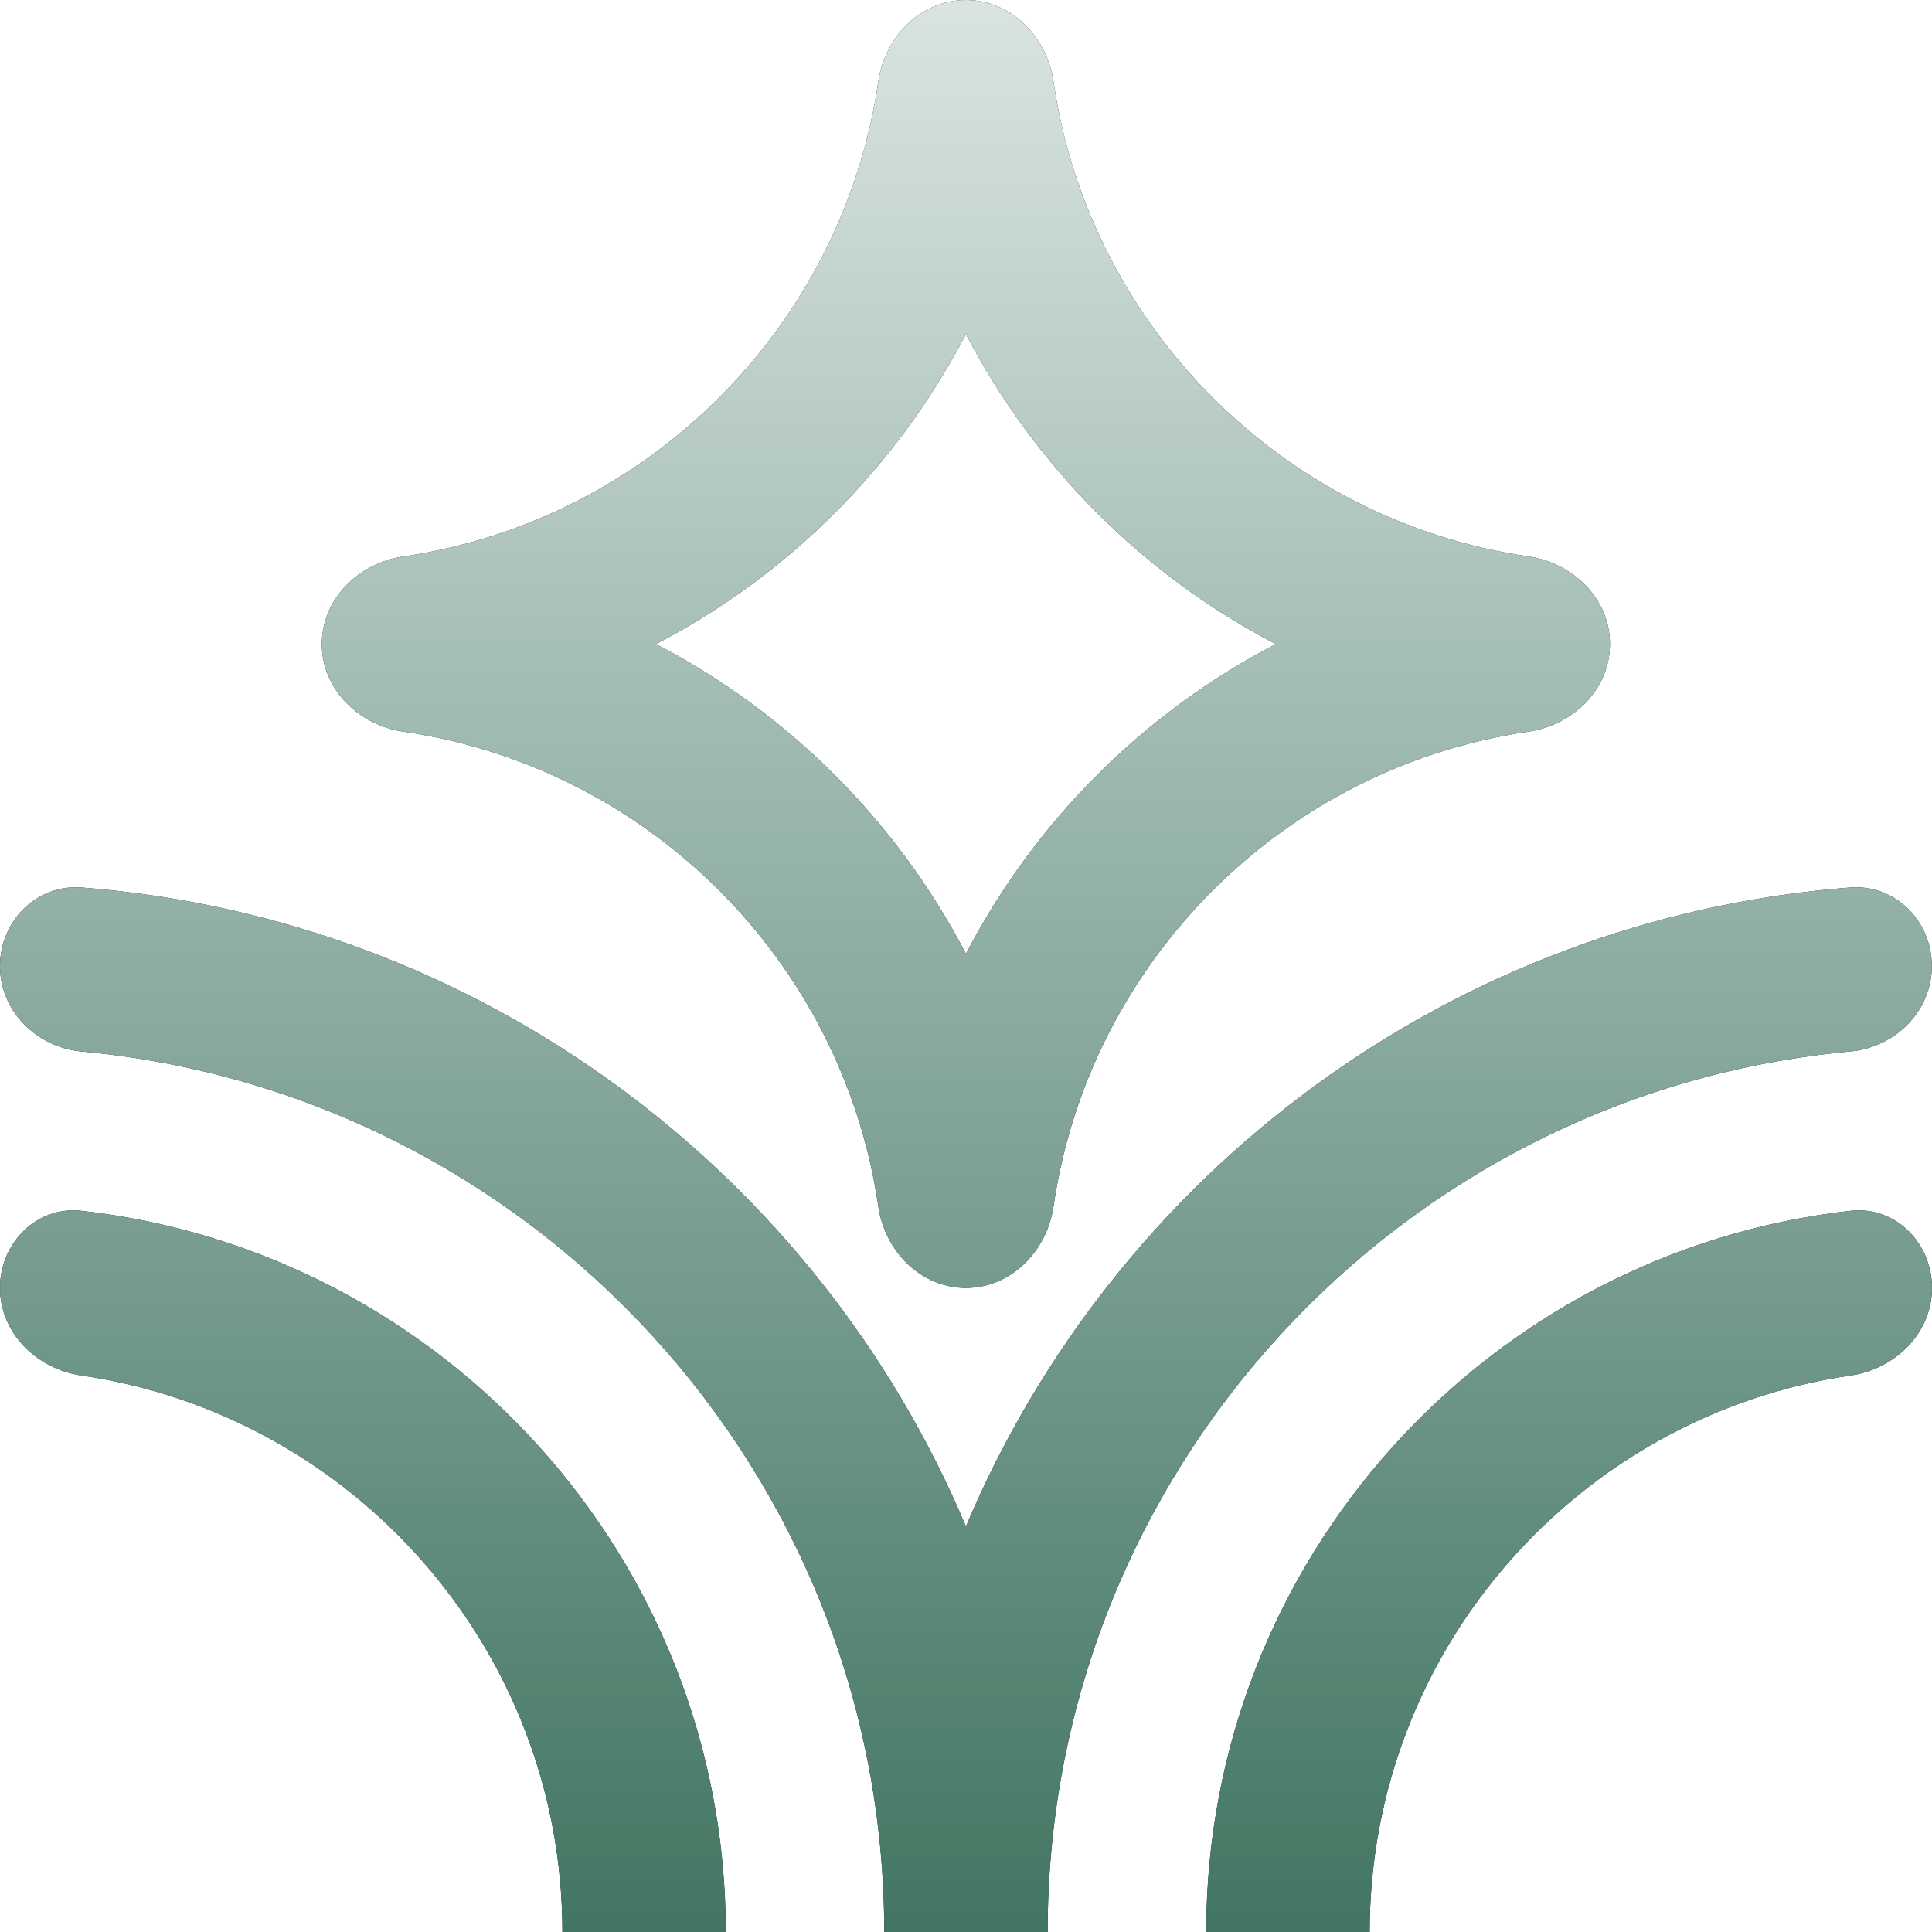
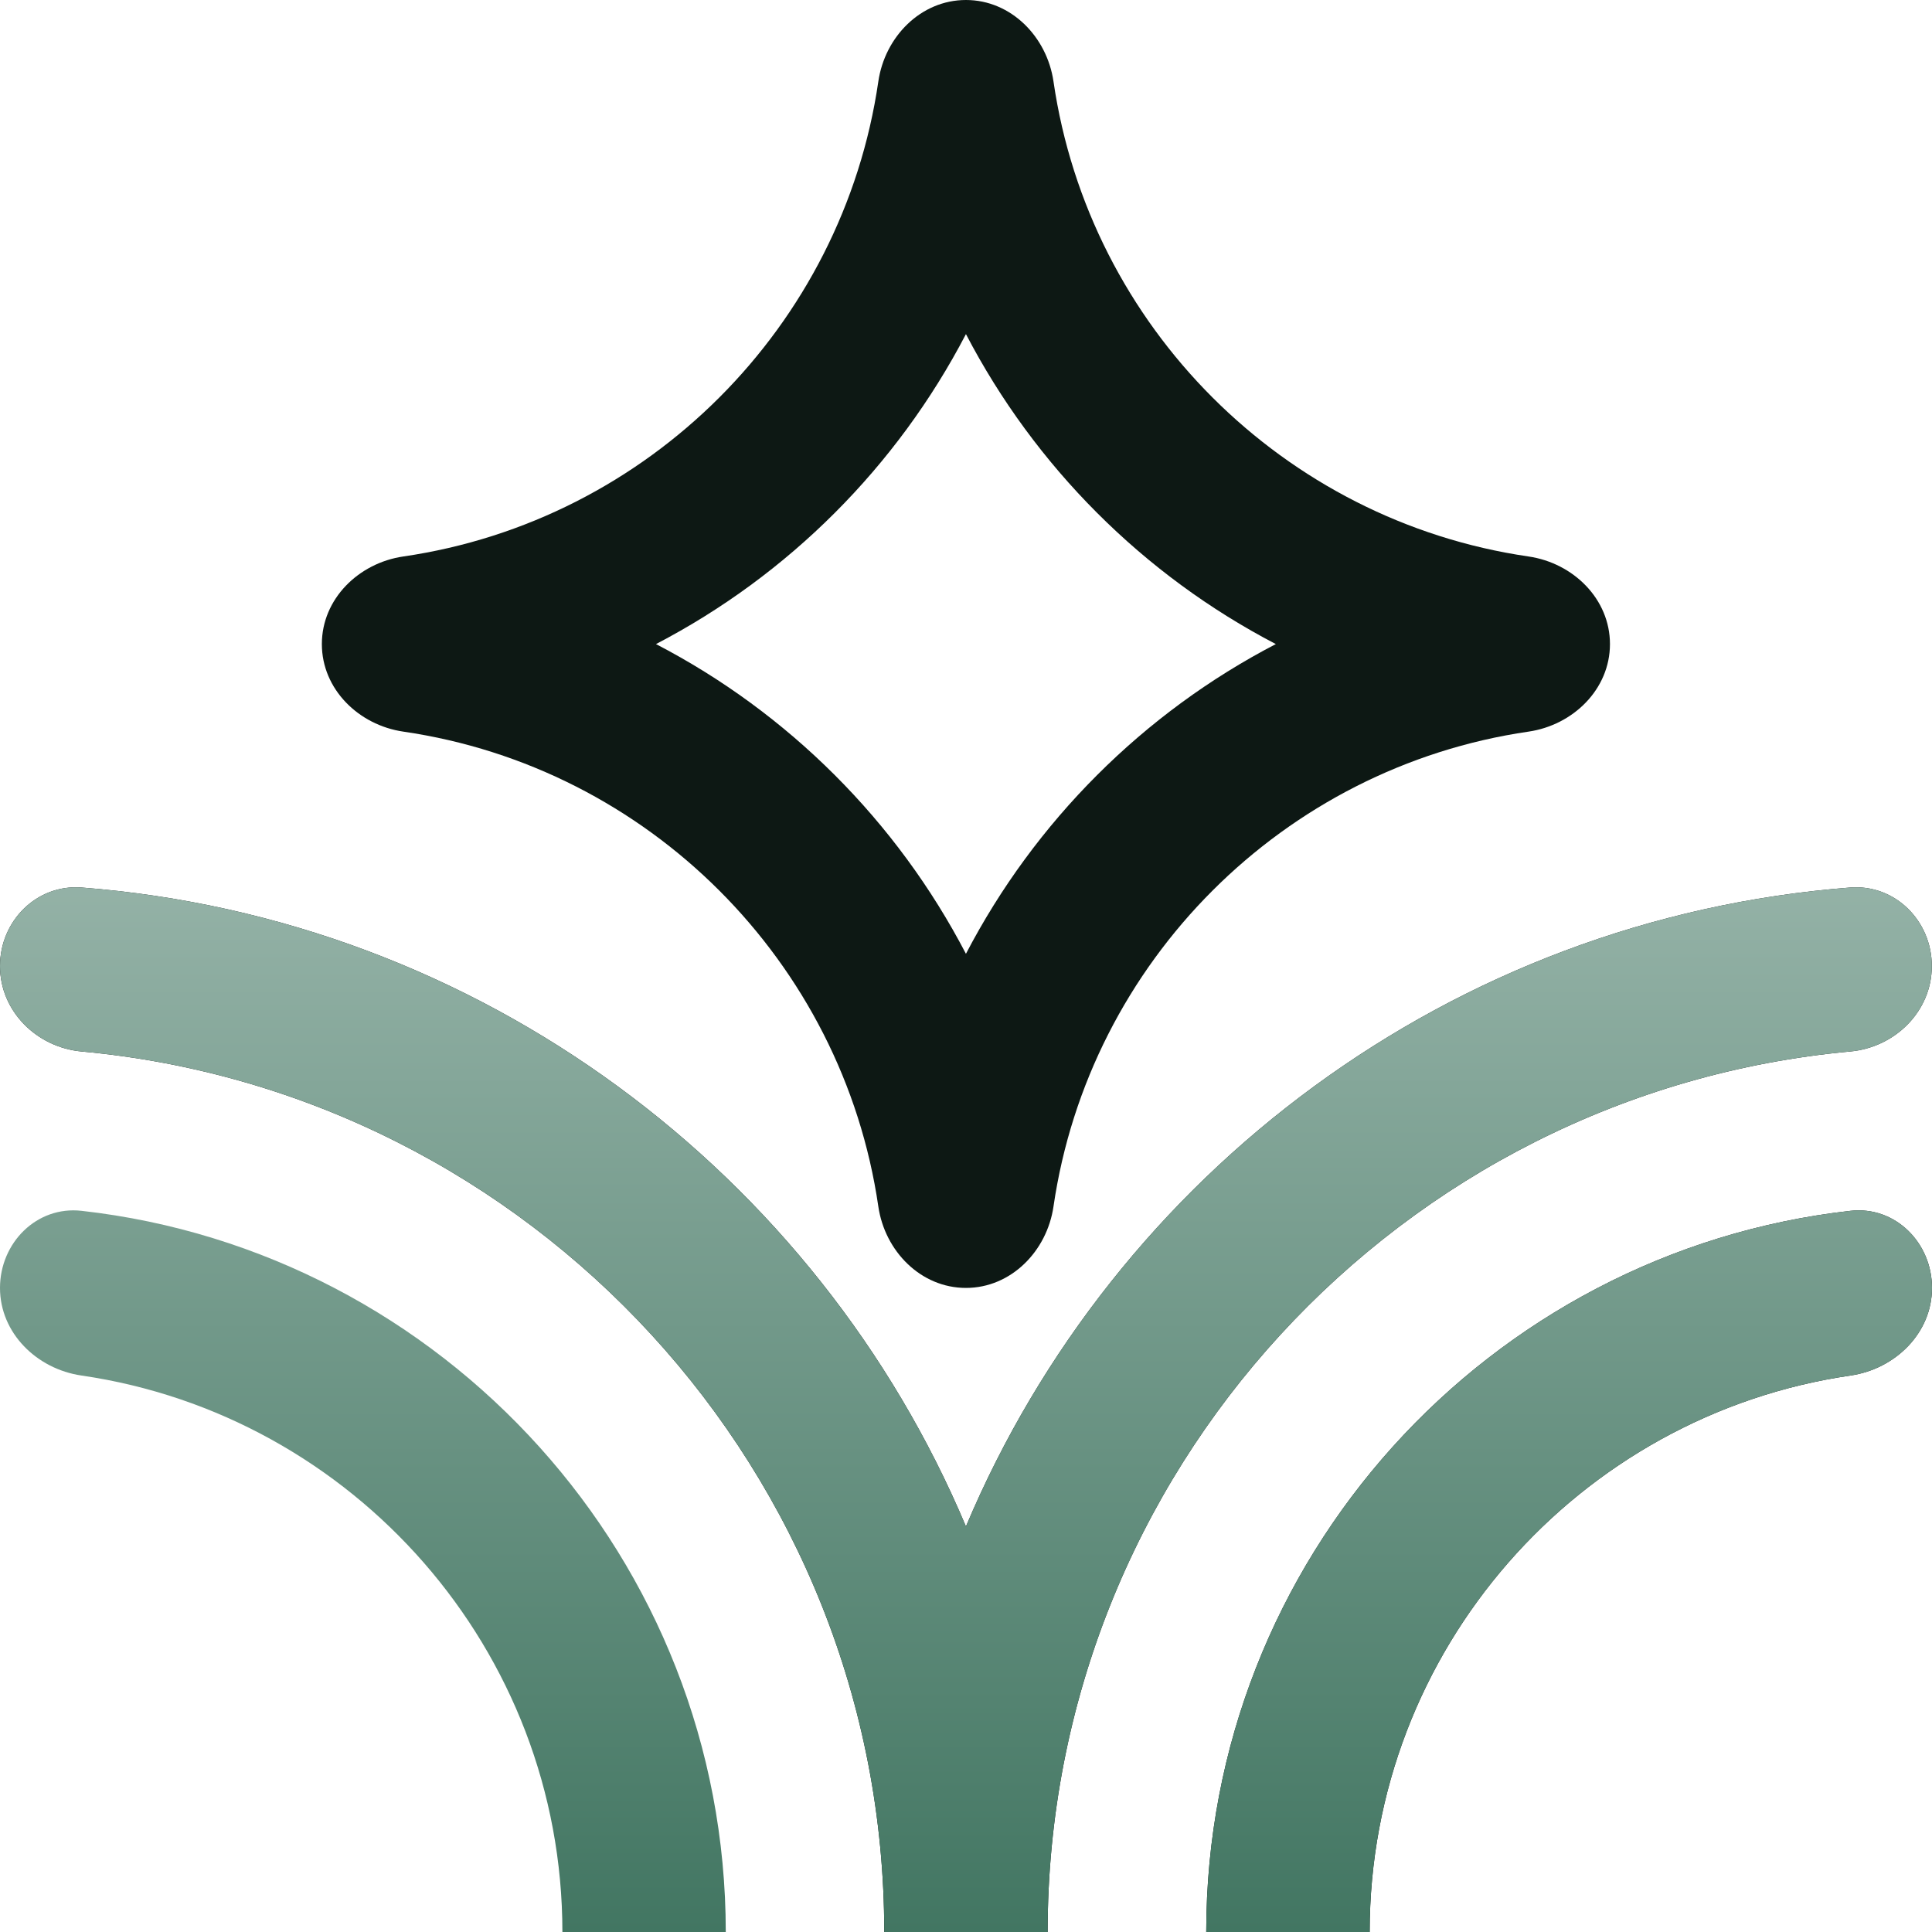
<svg xmlns="http://www.w3.org/2000/svg" width="32" height="32" viewBox="0 0 32 32" fill="none">
  <path d="M22.686 32H19.979C19.979 25.829 24.653 20.728 30.649 20.055C31.392 19.971 32 20.585 32 21.332C32 22.08 31.391 22.675 30.651 22.783C26.152 23.438 22.686 27.322 22.686 32Z" fill="#0D1814" />
  <path d="M22.686 32H19.979C19.979 25.829 24.653 20.728 30.649 20.055C31.392 19.971 32 20.585 32 21.332C32 22.08 31.391 22.675 30.651 22.783C26.152 23.438 22.686 27.322 22.686 32Z" fill="url(#paint0_linear_551_2470)" />
-   <path d="M12.021 32H9.315C9.315 27.322 5.848 23.438 1.349 22.783C0.609 22.675 0 22.08 0 21.332C0 20.585 0.608 19.971 1.351 20.055C7.345 20.728 12.021 25.829 12.021 32Z" fill="#0D1814" />
  <path d="M12.021 32H9.315C9.315 27.322 5.848 23.438 1.349 22.783C0.609 22.675 0 22.08 0 21.332C0 20.585 0.608 19.971 1.351 20.055C7.345 20.728 12.021 25.829 12.021 32Z" fill="url(#paint1_linear_551_2470)" />
  <path d="M17.449 1.349C17.341 0.609 16.746 0 15.999 0C15.251 0 14.656 0.609 14.548 1.349C13.957 5.408 10.739 8.626 6.68 9.217C5.94 9.325 5.331 9.92 5.331 10.668C5.331 11.415 5.94 12.01 6.68 12.118C10.739 12.709 13.957 15.927 14.548 19.984C14.656 20.723 15.251 21.332 15.999 21.332C16.746 21.332 17.341 20.723 17.449 19.984C18.041 15.927 21.259 12.709 25.317 12.118C26.057 12.01 26.666 11.415 26.666 10.668C26.666 9.92 26.057 9.325 25.317 9.217C21.259 8.626 18.04 5.408 17.449 1.349ZM15.999 15.798C14.857 13.606 13.06 11.807 10.865 10.668C13.06 9.526 14.857 7.726 15.999 5.534C17.141 7.726 18.938 9.526 21.132 10.668C18.938 11.807 17.141 13.606 15.999 15.798Z" fill="#0D1814" />
-   <path d="M17.449 1.349C17.341 0.609 16.746 0 15.999 0C15.251 0 14.656 0.609 14.548 1.349C13.957 5.408 10.739 8.626 6.68 9.217C5.94 9.325 5.331 9.92 5.331 10.668C5.331 11.415 5.94 12.01 6.68 12.118C10.739 12.709 13.957 15.927 14.548 19.984C14.656 20.723 15.251 21.332 15.999 21.332C16.746 21.332 17.341 20.723 17.449 19.984C18.041 15.927 21.259 12.709 25.317 12.118C26.057 12.01 26.666 11.415 26.666 10.668C26.666 9.92 26.057 9.325 25.317 9.217C21.259 8.626 18.04 5.408 17.449 1.349ZM15.999 15.798C14.857 13.606 13.06 11.807 10.865 10.668C13.06 9.526 14.857 7.726 15.999 5.534C17.141 7.726 18.938 9.526 21.132 10.668C18.938 11.807 17.141 13.606 15.999 15.798Z" fill="url(#paint2_linear_551_2470)" />
  <path d="M30.645 14.7C31.39 14.643 31.997 15.254 31.997 16.001C31.997 16.749 31.39 17.348 30.645 17.416C23.201 18.101 17.352 24.381 17.352 32H14.646C14.646 24.381 8.796 18.101 1.352 17.416C0.608 17.348 0 16.749 0 16.001C0 15.254 0.607 14.643 1.352 14.7C7.956 15.212 13.535 19.435 15.999 25.283C18.462 19.435 24.042 15.212 30.645 14.7Z" fill="#0D1814" />
  <path d="M30.645 14.7C31.39 14.643 31.997 15.254 31.997 16.001C31.997 16.749 31.39 17.348 30.645 17.416C23.201 18.101 17.352 24.381 17.352 32H14.646C14.646 24.381 8.796 18.101 1.352 17.416C0.608 17.348 0 16.749 0 16.001C0 15.254 0.607 14.643 1.352 14.7C7.956 15.212 13.535 19.435 15.999 25.283C18.462 19.435 24.042 15.212 30.645 14.7Z" fill="url(#paint3_linear_551_2470)" />
  <defs>
    <linearGradient id="paint0_linear_551_2470" x1="16" y1="0" x2="16" y2="32" gradientUnits="userSpaceOnUse">
      <stop stop-color="#D9E4E0" />
      <stop offset="1" stop-color="#427662" />
    </linearGradient>
    <linearGradient id="paint1_linear_551_2470" x1="16" y1="0" x2="16" y2="32" gradientUnits="userSpaceOnUse">
      <stop stop-color="#D9E4E0" />
      <stop offset="1" stop-color="#427662" />
    </linearGradient>
    <linearGradient id="paint2_linear_551_2470" x1="16" y1="0" x2="16" y2="32" gradientUnits="userSpaceOnUse">
      <stop stop-color="#D9E4E0" />
      <stop offset="1" stop-color="#427662" />
    </linearGradient>
    <linearGradient id="paint3_linear_551_2470" x1="16" y1="0" x2="16" y2="32" gradientUnits="userSpaceOnUse">
      <stop stop-color="#D9E4E0" />
      <stop offset="1" stop-color="#427662" />
    </linearGradient>
  </defs>
</svg>